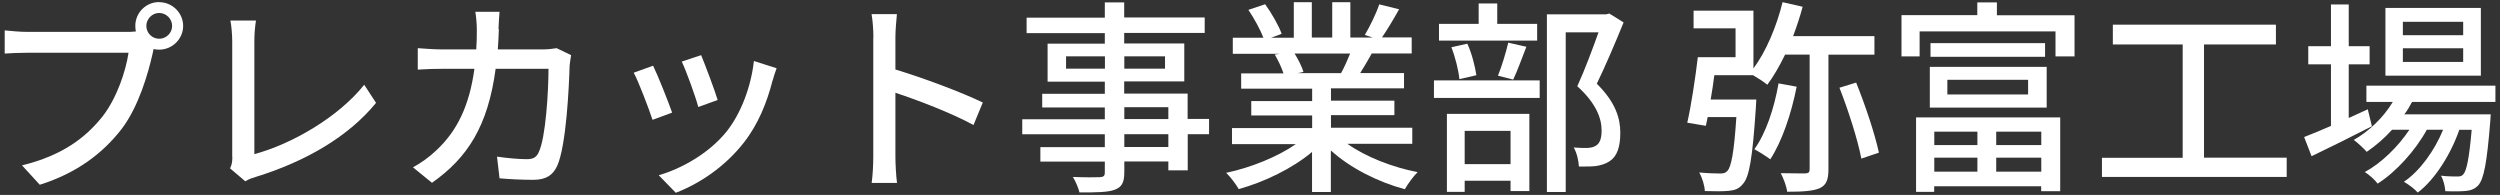
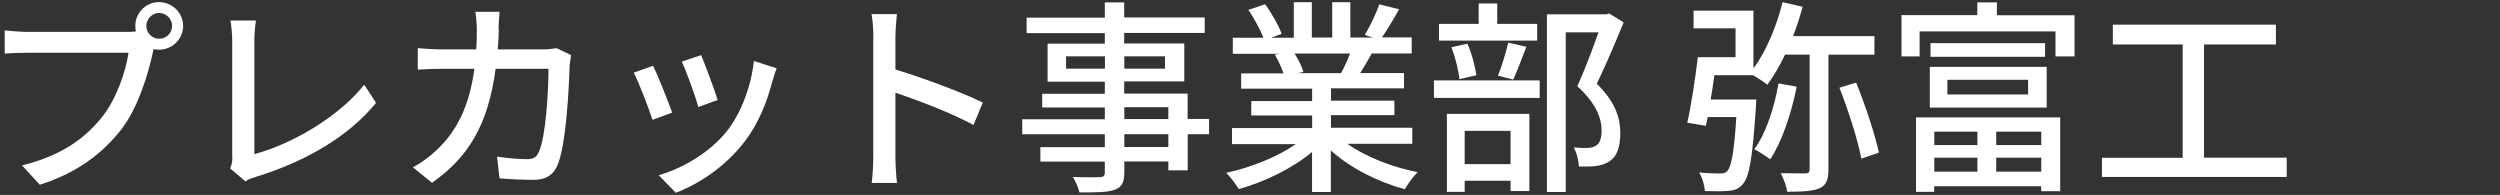
<svg xmlns="http://www.w3.org/2000/svg" id="Layer_2" data-name="Layer 2" viewBox="0 0 218 17">
  <rect x="0" y="0" width="218" height="17" fill="#333333" stroke="none" />
  <defs>
    <style>
      .cls-1 {
        fill: #fff;
      }

      .cls-2 {
        fill: none;
      }
    </style>
  </defs>
  <g id="Layer_2-2" data-name="Layer 2">
    <g>
      <g id="_テキスト" data-name=" テキスト">
        <g>
          <path class="cls-1" d="M13.88.19c1.15,0,2.09.94,2.09,2.07s-.94,2.07-2.09,2.07c-.16,0-.32-.02-.49-.05-.02.11-.05.23-.07.34-.41,1.84-1.24,4.68-2.7,6.61-1.64,2.12-3.89,3.85-7.15,4.88l-1.55-1.69c3.51-.86,5.55-2.41,7.04-4.29,1.22-1.58,2-3.89,2.25-5.53H2.35c-.76,0-1.48.04-1.94.07v-2.02c.5.05,1.35.13,1.94.13h8.73c.22,0,.49,0,.77-.04-.04-.16-.05-.32-.05-.49,0-1.13.92-2.07,2.07-2.07h.01ZM13.88,3.38c.61,0,1.13-.5,1.13-1.12s-.52-1.13-1.13-1.13-1.12.52-1.12,1.13.5,1.12,1.12,1.12Z" />
          <path class="cls-1" d="M20.25,13.68V3.61c0-.58-.07-1.4-.16-1.82h2.23c-.09.56-.14,1.21-.14,1.8v9.85c3.22-.86,7.31-3.2,9.58-6.05l1.03,1.58c-2.39,2.93-6.12,5.11-10.5,6.46-.22.07-.56.16-.9.38l-1.33-1.13c.18-.36.2-.63.2-1.01h-.01Z" />
          <path class="cls-1" d="M43.5,2.55c-.02.61-.05,1.21-.09,1.76h3.89c.47,0,.88-.05,1.24-.11l1.26.61c-.05.31-.11.7-.13.92-.05,1.82-.29,6.97-1.08,8.73-.38.83-.99,1.22-2.09,1.22-.97,0-2.02-.05-2.94-.13l-.22-1.89c.92.13,1.87.22,2.61.22.54,0,.83-.16,1.03-.61.61-1.26.85-5.33.85-7.27h-4.61c-.67,5-2.45,7.76-5.55,9.94l-1.66-1.35c.65-.34,1.44-.9,2.07-1.51,1.75-1.64,2.85-3.82,3.29-7.08h-2.74c-.67,0-1.51.02-2.2.07v-1.87c.68.05,1.49.11,2.2.11h2.9c.04-.54.05-1.12.05-1.73,0-.4-.05-1.13-.13-1.55h2.11c-.04.41-.07,1.08-.09,1.51h.03Z" />
          <path class="cls-1" d="M58.61,9.82l-1.71.63c-.31-.95-1.24-3.4-1.64-4.11l1.69-.61c.41.83,1.31,3.1,1.66,4.09ZM67.37,7.01c-.49,1.93-1.26,3.84-2.52,5.44-1.66,2.12-3.89,3.58-5.92,4.36l-1.49-1.53c2.03-.58,4.41-1.94,5.91-3.8,1.24-1.55,2.14-3.89,2.39-6.16l1.98.63c-.16.45-.27.77-.34,1.06h-.01ZM62.58,8.72l-1.69.61c-.22-.85-1.03-3.1-1.44-3.96l1.69-.56c.32.76,1.21,3.12,1.44,3.91Z" />
          <path class="cls-1" d="M76.16,3.25c0-.58-.05-1.4-.16-2.02h2.21c-.05.59-.13,1.39-.13,2.02v2.81c2.39.72,5.82,2,7.62,2.88l-.81,1.96c-1.89-1.03-4.83-2.16-6.81-2.81v5.56c0,.56.05,1.66.14,2.3h-2.21c.09-.63.14-1.6.14-2.3V3.25h0Z" />
          <path class="cls-1" d="M105.44,11.7h-1.87v3.15h-1.69v-.77h-3.84v.94c0,.92-.23,1.3-.85,1.53-.61.22-1.55.23-3.06.23-.09-.38-.34-.99-.58-1.35.99.04,2.07.04,2.36.02.32-.02.43-.11.43-.41v-.95h-5.62v-1.26h5.62v-1.12h-7.2v-1.31h7.2v-1.03h-5.46v-1.19h5.46v-1.06h-4.99v-3.31h4.99v-.92h-6.82v-1.35h6.82V.21h1.69v1.31h7.02v1.35h-7.02v.92h5.24v3.31h-5.24v1.06h5.53v2.21h1.87v1.33ZM96.35,5.99v-1.08h-3.39v1.08h3.39ZM98.04,4.91v1.08h3.55v-1.08h-3.55ZM98.04,10.38h3.84v-1.03h-3.84v1.03ZM101.88,11.7h-3.84v1.12h3.84v-1.12Z" />
          <path class="cls-1" d="M117.52,12.56c1.58,1.12,3.91,2.03,6.1,2.45-.38.36-.86,1.04-1.12,1.49-2.34-.63-4.75-1.84-6.45-3.38v3.62h-1.64v-3.49c-1.71,1.44-4.14,2.61-6.39,3.24-.25-.43-.72-1.06-1.1-1.42,2.14-.45,4.48-1.39,6.07-2.5h-5.56v-1.4h6.99v-1.1h-5.31v-1.26h5.31v-1.08h-6.19v-1.33h3.69c-.16-.5-.47-1.15-.76-1.64l.43-.07h-4.09v-1.4h2.67c-.27-.7-.81-1.69-1.31-2.43l1.46-.49c.56.77,1.19,1.87,1.44,2.58l-.92.34h1.98V.19h1.57v3.08h1.78V.19h1.58v3.08h1.94l-.68-.22c.43-.72.99-1.85,1.26-2.67l1.73.43c-.49.88-1.03,1.78-1.49,2.45h2.59v1.4h-3.48c-.34.61-.7,1.21-1.01,1.71h3.82v1.33h-6.37v1.08h5.53v1.26h-5.53v1.1h7.09v1.4h-5.64v.02ZM112.89,4.67c.32.52.65,1.17.77,1.6l-.52.11h3.8c.27-.49.56-1.13.79-1.71h-4.84Z" />
          <path class="cls-1" d="M125.04,7.01h9.22v1.53h-9.22s0-1.53,0-1.53ZM134.03,3.54h-8.55v-1.46h3.46V.3h1.62v1.78h3.48v1.46h0ZM126.18,9.93h7.18v6.73h-1.64v-.9h-4v.97h-1.55v-6.81h.01ZM127.26,6.91c-.07-.76-.36-1.93-.7-2.79l1.39-.31c.4.85.68,2.02.79,2.75l-1.48.34h0ZM127.72,11.41v2.9h4v-2.9s-4,0-4,0ZM130.62,6.6c.32-.77.7-2.03.9-2.88l1.58.36c-.4,1.01-.79,2.12-1.15,2.86l-1.33-.34ZM141.58,1.95c-.7,1.71-1.57,3.78-2.34,5.35,1.66,1.64,2.05,3.04,2.05,4.27s-.27,2.05-.92,2.48c-.34.23-.74.36-1.21.43-.41.05-.97.04-1.48.04-.02-.49-.18-1.19-.45-1.66.47.04.9.05,1.22.04.29-.02.52-.07.72-.2.36-.22.49-.68.49-1.33,0-1.04-.47-2.36-2.12-3.85.65-1.41,1.35-3.3,1.85-4.7h-2.86v13.92h-1.64V1.25h5.17l.27-.07,1.24.77h0Z" />
          <path class="cls-1" d="M159.44,4.76v10.01c0,.88-.18,1.37-.76,1.64-.58.25-1.46.31-2.84.31-.05-.47-.32-1.17-.56-1.62.97.02,1.87.02,2.16.02.27-.02.36-.09.36-.36V4.76h-2.14c-.49,1.01-1.01,1.91-1.55,2.63-.27-.23-.81-.58-1.24-.83h-3.38c-.09.7-.2,1.44-.32,2.12h3.98s-.02.49-.04.72c-.29,4.32-.56,6.01-1.12,6.63-.34.43-.7.56-1.24.61-.45.05-1.24.05-2.09.02-.02-.49-.22-1.15-.49-1.62.77.07,1.49.09,1.82.09.29,0,.47-.04.63-.22.34-.34.59-1.6.79-4.7h-2.5c-.05.27-.11.52-.16.76l-1.62-.27c.34-1.49.7-3.87.92-5.71h3.29v-2.52h-3.66V.93h5.22v5.04c1.1-1.48,2.02-3.66,2.54-5.78l1.75.4c-.23.86-.52,1.73-.83,2.56h7.09v1.62h-4.02.01ZM156.67,7.55c-.47,2.41-1.3,4.81-2.3,6.34-.31-.23-1.01-.68-1.39-.88,1.01-1.39,1.73-3.57,2.11-5.74l1.58.29h0ZM161.86,7.21c.79,1.96,1.62,4.43,1.98,6.1l-1.53.52c-.32-1.67-1.15-4.25-1.91-6.18l1.46-.45h0Z" />
          <path class="cls-1" d="M180.9,1.32v3.6h-1.66v-2.18h-11.85v2.18h-1.58V1.32h6.61V.21h1.71v1.12h6.77ZM167.08,10.24h12.57v6.43h-1.66v-.43h-9.33v.49h-1.58v-6.48h0ZM168.28,5.83h10.19v3.55h-10.19s0-3.55,0-3.55ZM178.33,3.76v1.19h-9.99v-1.19s9.99,0,9.99,0ZM168.67,11.48v1.17h3.76v-1.17h-3.76ZM168.67,14.97h3.76v-1.22h-3.76v1.22ZM169.81,8.24h7.04v-1.28h-7.04v1.28ZM178,11.48h-3.93v1.17h3.93v-1.17ZM178,14.97v-1.22h-3.93v1.22h3.93Z" />
          <path class="cls-1" d="M199.4,13.76v1.67h-16.11v-1.67h7.04V3.88h-6.09v-1.73h14.22v1.73h-6.27v9.87h7.21Z" />
-           <path class="cls-1" d="M206.83,11.01c-1.8.92-3.75,1.89-5.26,2.61l-.65-1.67c.65-.25,1.46-.59,2.34-.97v-5.37h-1.98v-1.58h1.98V.39h1.55v3.64h1.82v1.58h-1.82v4.68c.54-.25,1.1-.5,1.66-.76l.36,1.48h0ZM210.33,8.89c-.2.38-.41.74-.67,1.08h7.53s-.02.41-.04.63c-.29,3.6-.56,5.01-1.04,5.55-.31.34-.65.45-1.08.5-.41.04-1.08.05-1.8.02-.02-.4-.16-.99-.38-1.35.61.07,1.17.07,1.4.07.27,0,.41-.02.56-.2.27-.31.5-1.33.72-3.87h-1.08c-.72,2.09-2.12,4.34-3.62,5.47-.27-.31-.79-.7-1.21-.94,1.4-.94,2.67-2.72,3.42-4.54h-1.42c-.97,1.78-2.68,3.69-4.29,4.7-.25-.34-.72-.76-1.12-1.01,1.42-.76,2.9-2.2,3.89-3.69h-1.51c-.68.76-1.44,1.4-2.21,1.93-.23-.27-.81-.81-1.13-1.04,1.35-.77,2.57-1.94,3.4-3.31h-2.3v-1.42h11.25v1.42h-7.27,0ZM216.33,6.6h-8.32V.69h8.32v5.91ZM214.79,1.9h-5.26v1.17h5.26v-1.17ZM214.79,4.21h-5.26v1.19h5.26v-1.19Z" />
        </g>
      </g>
      <rect class="cls-2" width="218" height="17" />
    </g>
  </g>
</svg>